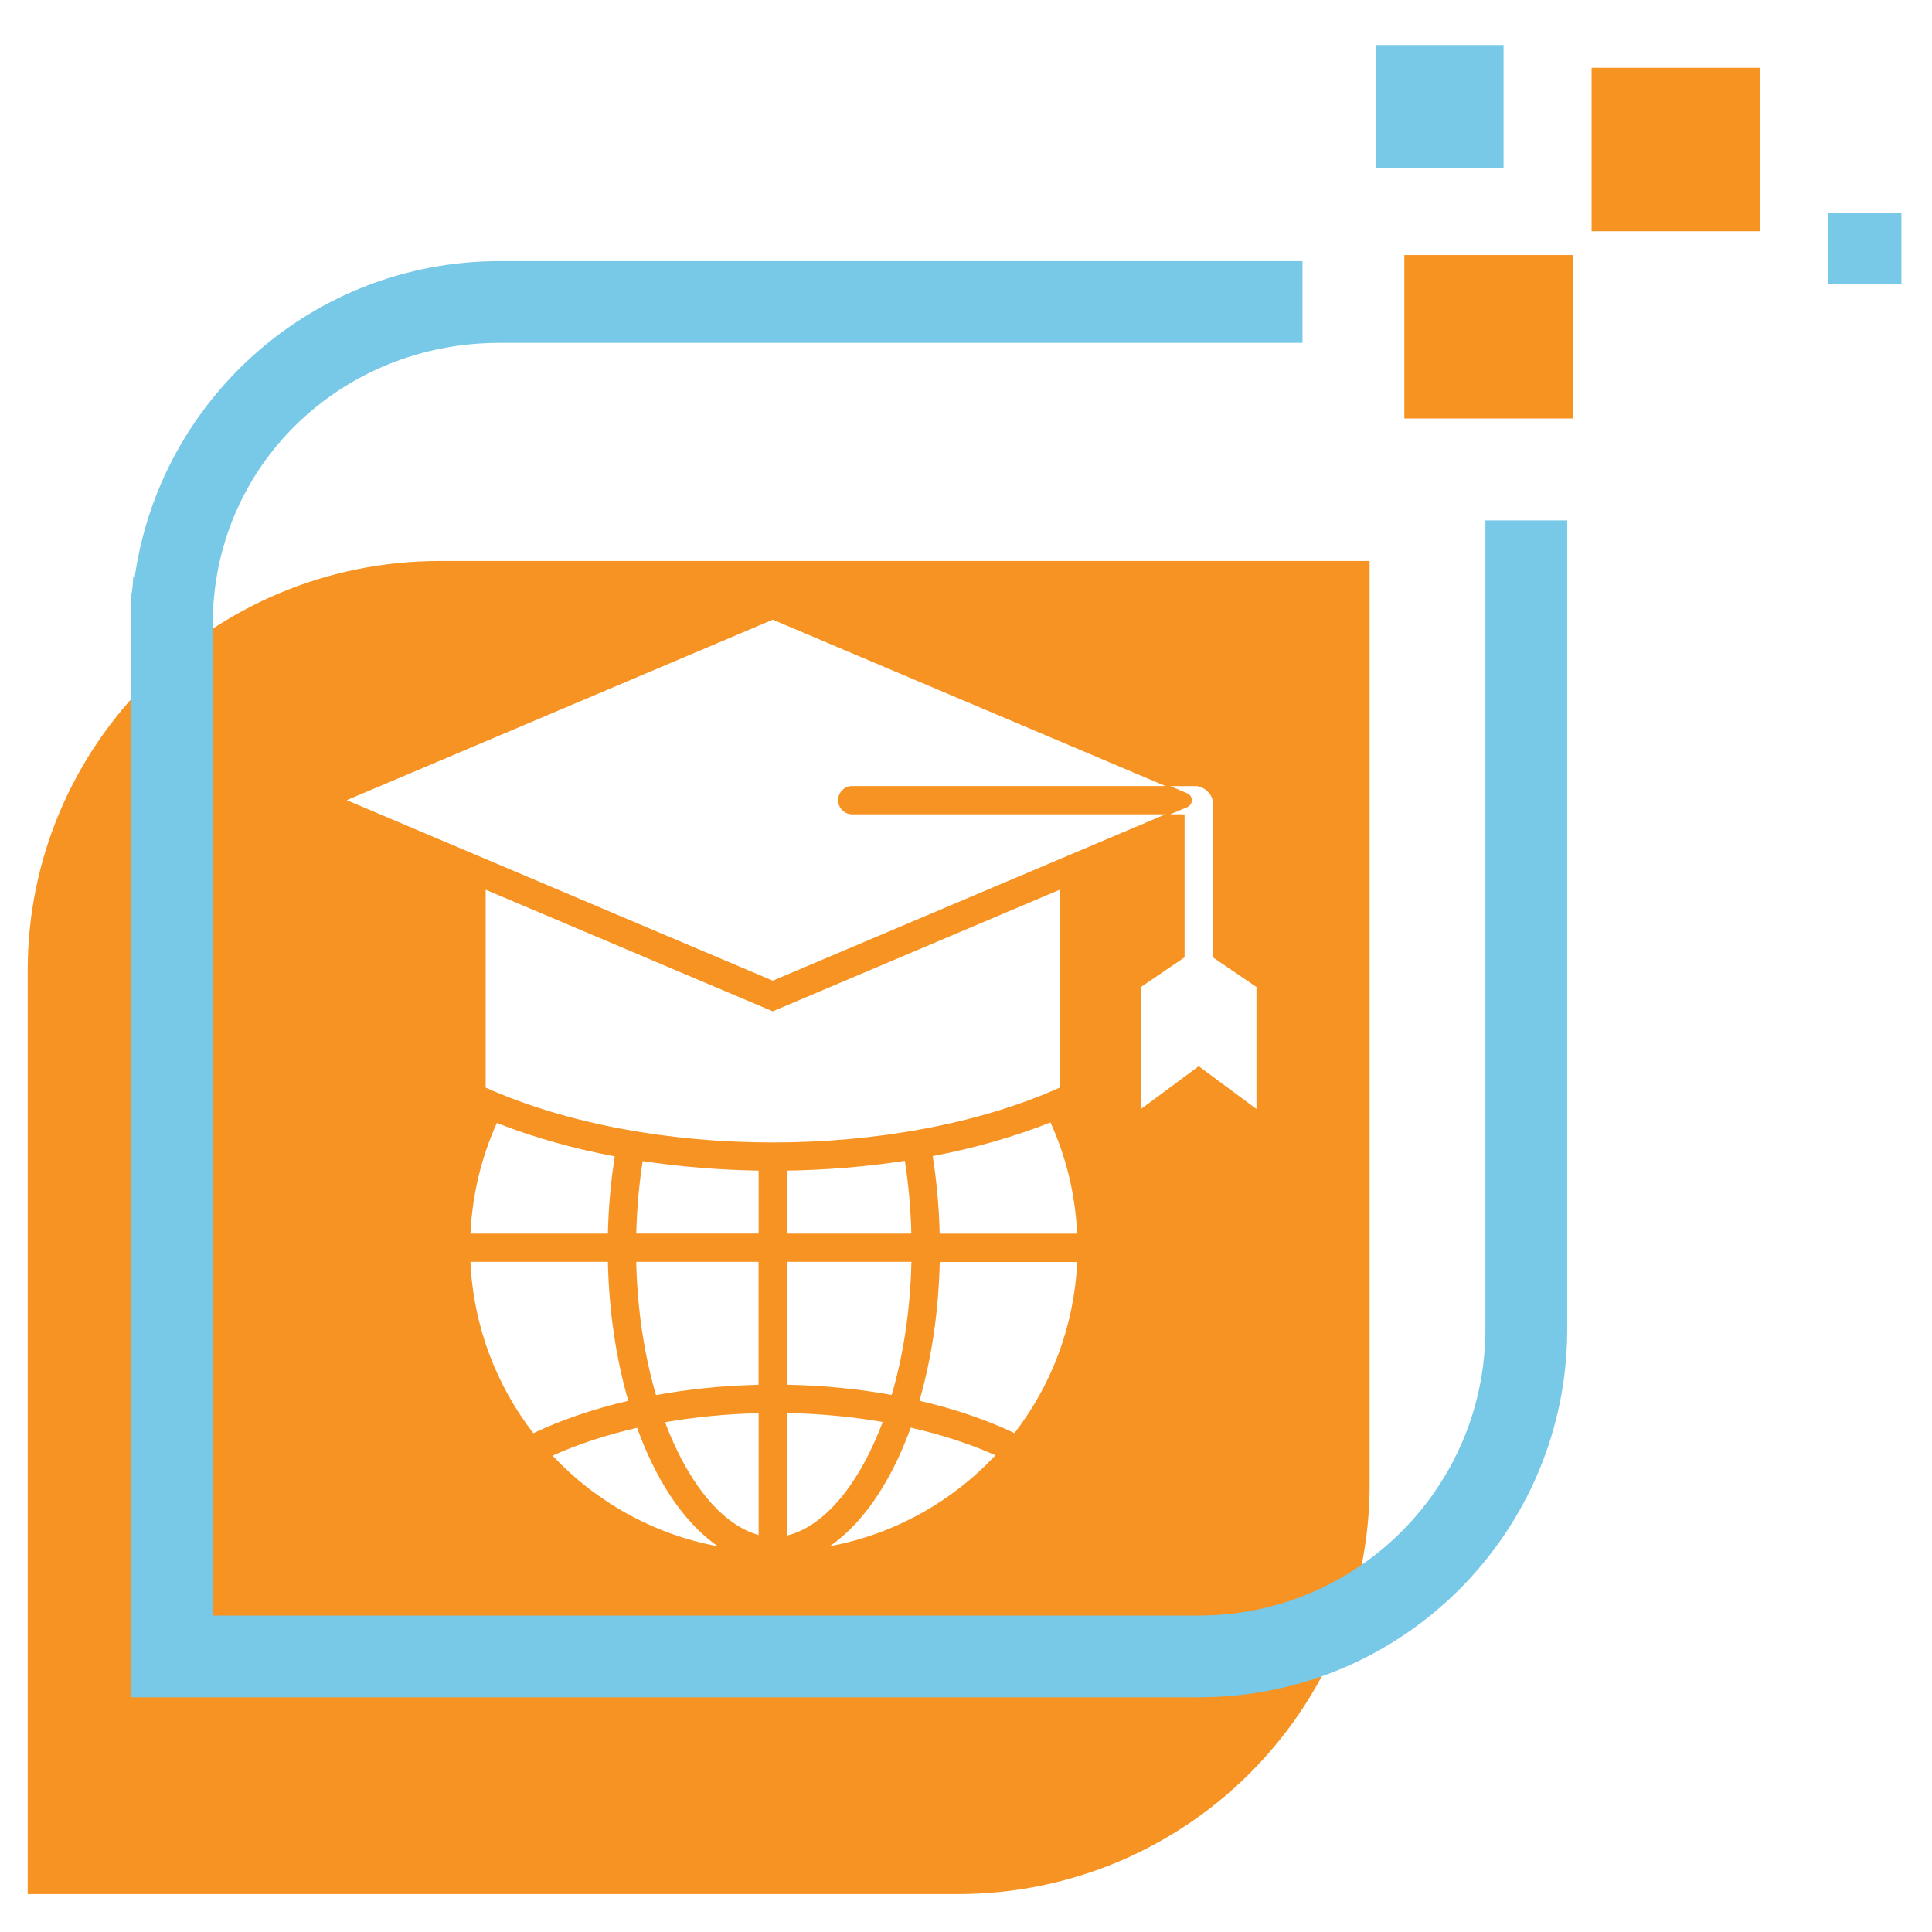
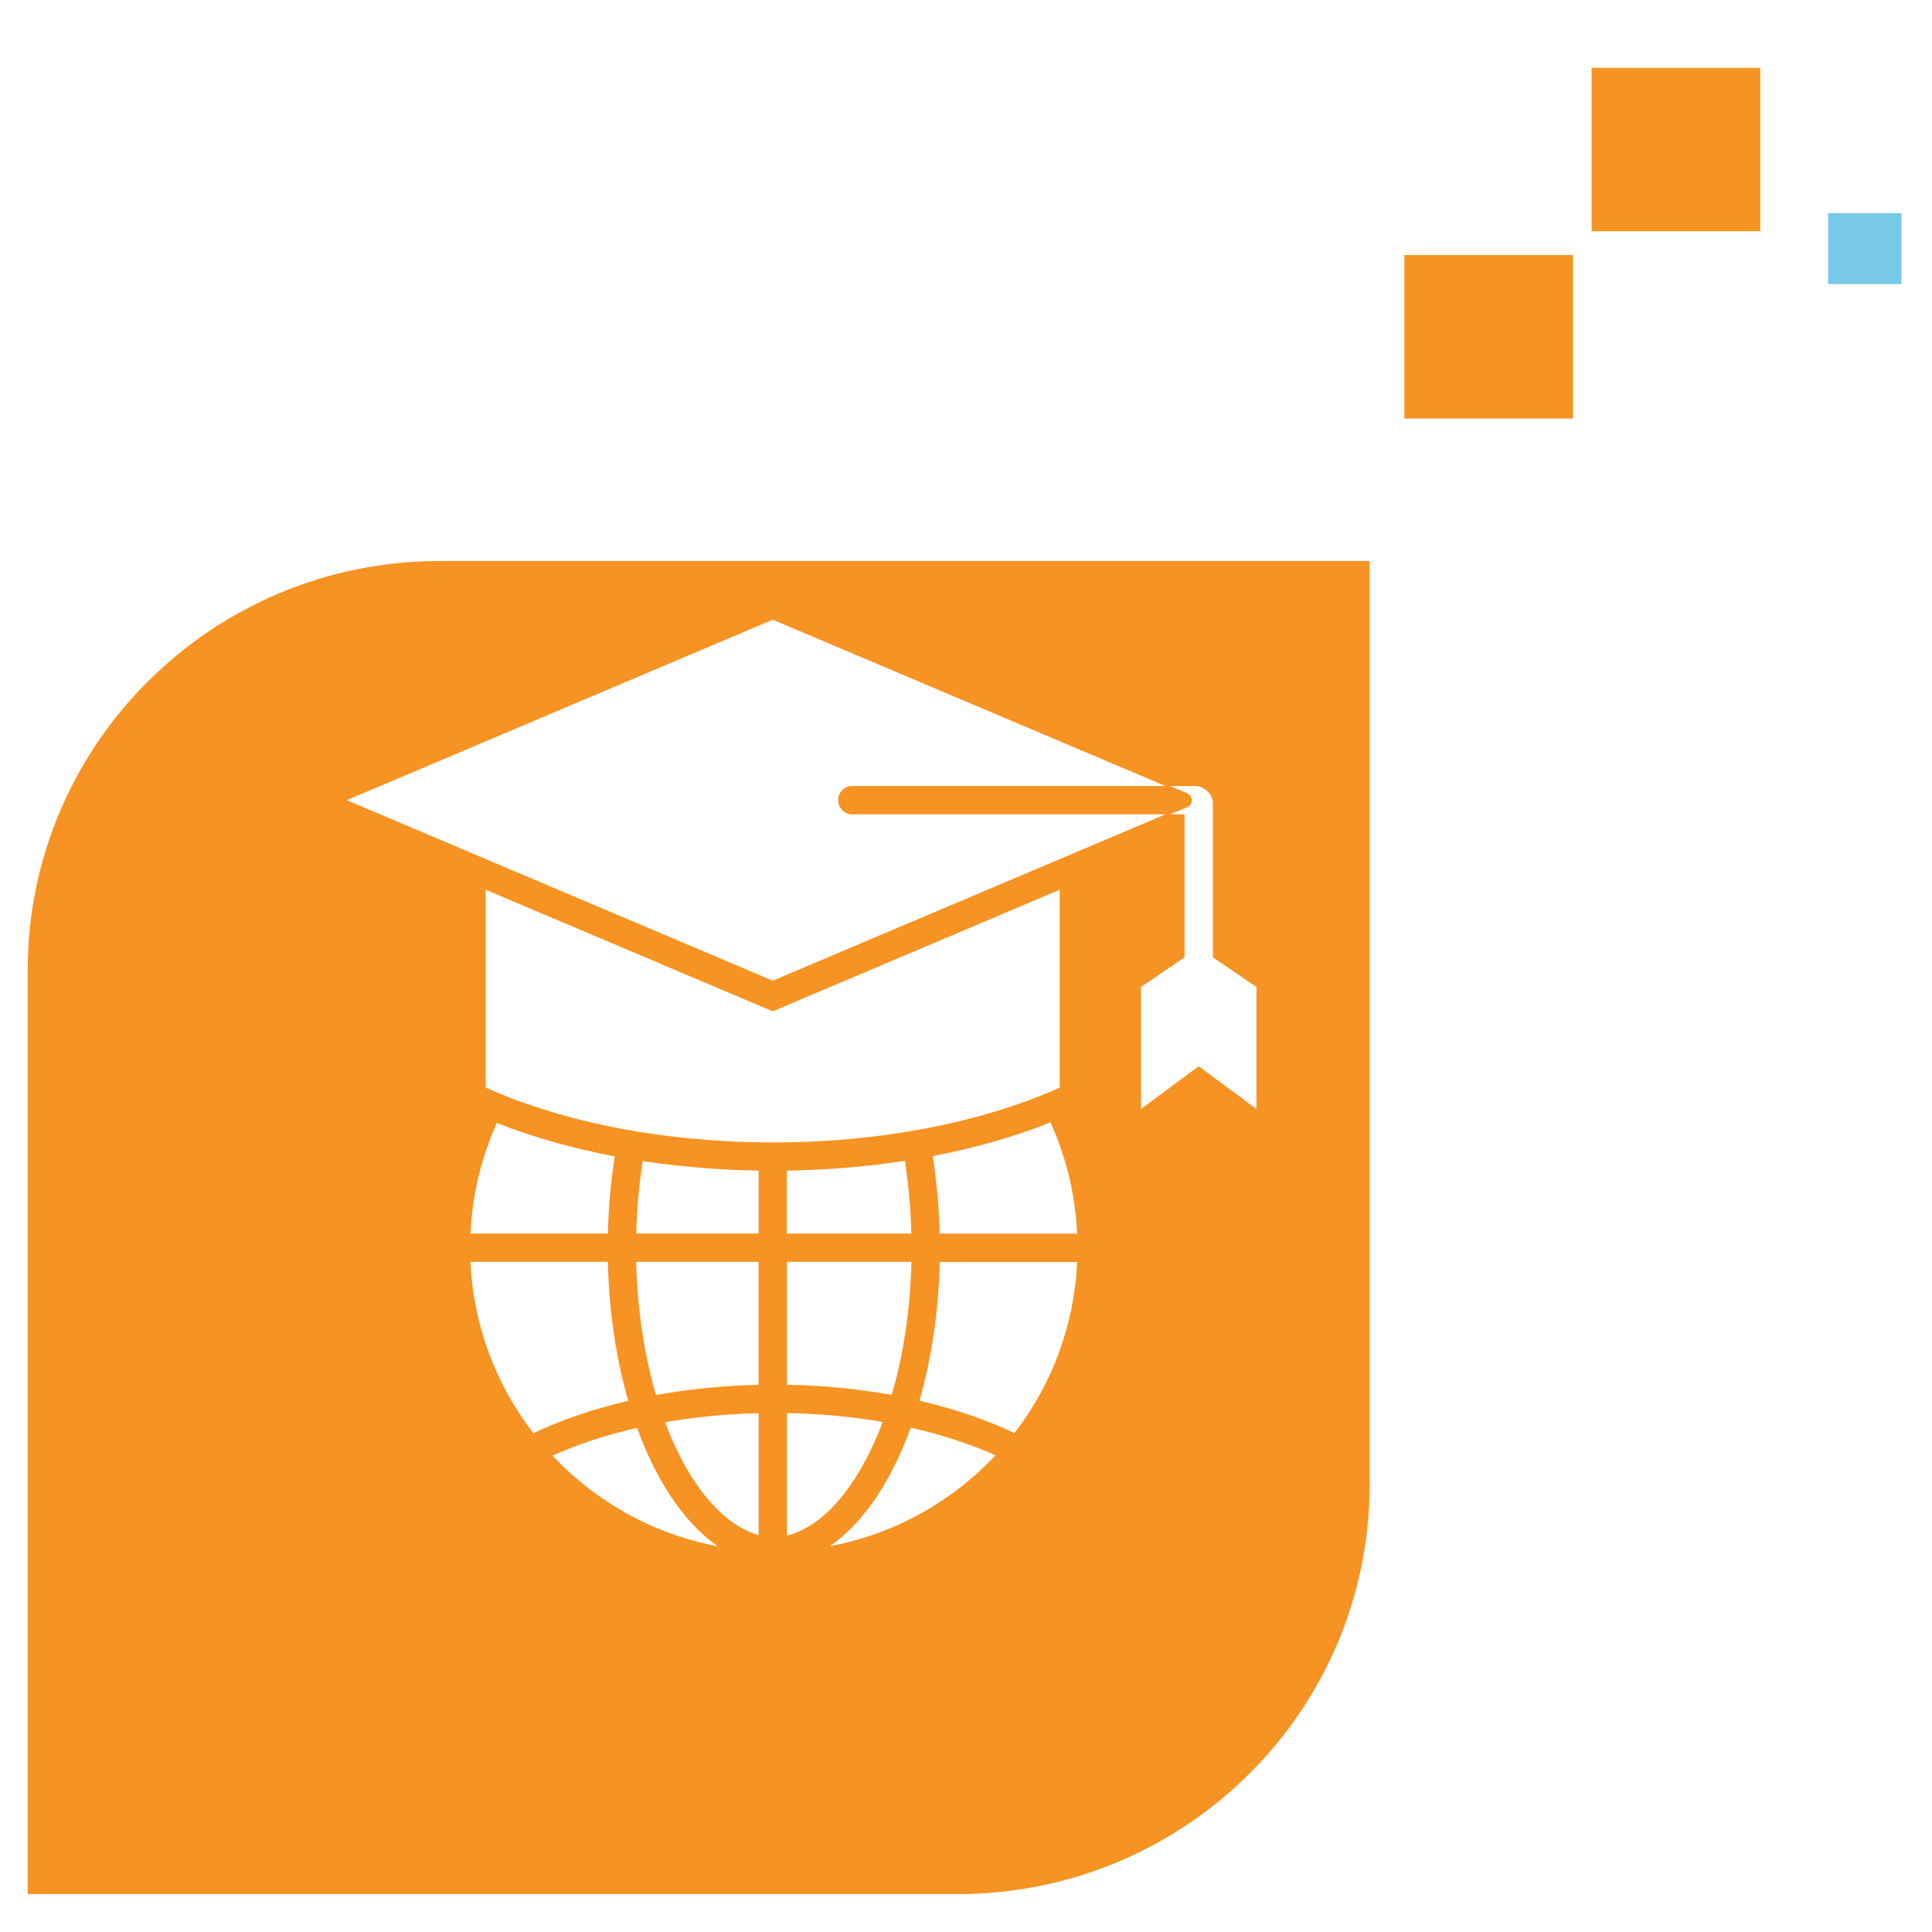
<svg xmlns="http://www.w3.org/2000/svg" id="Layer_1" viewBox="0 0 279.81 279.81">
  <defs>
    <style>.cls-1{fill:#f79421;}.cls-2{fill:#78c8e8;}.cls-3{fill:#f69322;fill-rule:evenodd;}</style>
  </defs>
  <path class="cls-3" d="M63.7,81.25c-32.96,0-59.69,26.55-59.69,59.3v133.77H138.67c32.96,0,59.69-26.55,59.69-59.3V81.25H63.7Zm48.22,8.5l56.87,24.09h-45.36c-1.13,0-2.05,.92-2.05,2.05s.92,2.05,2.05,2.05h45.36l-56.87,24.09-61.7-26.14,61.7-26.14Zm40.21,72.79c2.25,4.95,3.61,10.39,3.87,16.13h-19.91c-.09-3.89-.44-7.66-1.01-11.23,5.87-1.12,11.63-2.73,17.05-4.88h0Zm-74.88,45.04c-5.36-6.93-8.69-15.5-9.12-24.83h19.91c.16,7.28,1.22,14.12,2.95,20.13-5.06,1.18-9.7,2.77-13.74,4.69h0Zm-9.11-28.92c.26-5.69,1.6-11.1,3.82-16.02,5.43,2.14,11.21,3.73,17.08,4.84-.57,3.56-.91,7.31-1,11.18h0s-19.91,0-19.91,0Zm35.84,45.29c-9.37-1.74-17.69-6.46-23.96-13.13,3.63-1.64,7.76-3,12.25-4.03,2.5,6.93,6.38,13.5,11.72,17.16h0Zm5.89-1.63c-6.11-1.74-10.76-8.89-13.55-16.34,4.27-.74,8.82-1.2,13.55-1.31v17.65Zm0-21.76c-5.18,.12-10.17,.63-14.86,1.49-1.68-5.72-2.7-12.28-2.87-19.3h0s0,0,0,0h17.72v17.81Zm-17.72-21.91c.09-3.64,.41-7.16,.93-10.49,5.62,.85,11.28,1.29,16.79,1.38v9.11s-17.72,0-17.72,0Zm-21.81-21.13v-28.66l41.57,17.61,41.57-17.61v28.66c-23.66,10.59-59.48,10.59-83.14,0Zm43.62,12.02c5.61-.09,11.38-.54,17.09-1.42,.52,3.35,.85,6.88,.94,10.54h0s0,0,0,0h-18.03v-9.11Zm18.04,13.21c-.16,7.01-1.18,13.57-2.86,19.28-4.79-.87-9.89-1.38-15.17-1.48v-17.8s18.03,0,18.03,0Zm-18.03,21.9c4.85,.09,9.5,.54,13.87,1.3h0c-2.84,7.58-7.61,14.87-13.87,16.45v-17.75Zm30.2,6.12s0,0,0,0c-6.27,6.69-14.61,11.42-24,13.17,5.34-3.67,9.22-10.24,11.73-17.18,4.5,1.03,8.64,2.38,12.27,4.01,0,0,0,0,0,0h0Zm2.75-3.22c-4.05-1.92-8.69-3.51-13.76-4.68,1.73-6,2.78-12.84,2.94-20.1h19.91c-.43,9.31-3.75,17.87-9.09,24.79Zm35.05-46.94l-8.36-6.19-8.36,6.19v-17.67l6.31-4.29v-20.71h-2.08l2.46-1.04c.89-.37,.89-1.63,0-2.01l-2.45-1.04h-.01s.01,0,.01,0h3.7c1.17,0,2.47,1.19,2.47,2.39v22.41l6.31,4.29v17.67Z" />
  <rect class="cls-1" x="230.51" y="9.82" width="24.43" height="23.67" />
  <rect class="cls-1" x="203.39" y="36.94" width="24.43" height="23.67" />
-   <rect class="cls-2" x="199.33" y="6.52" width="18.43" height="17.86" />
  <rect class="cls-2" x="264.76" y="30.86" width="10.62" height="10.29" />
-   <path class="cls-2" d="M215.13,75.37v117.1c0,22.93-18.58,41.51-41.51,41.51H30.81V90.39c0-22.93,18.59-40.73,41.51-40.73h116.32v-11.84H72.32c-26.96,0-49.25,20.01-52.84,45.98-.07-.08-.14-.15-.2-.23-.02,.96-.12,1.91-.3,2.85v4.37c0,.12,0,.25,0,.37v3.5s0,0,0,0V245.82H173.63c29.46,0,53.35-23.88,53.35-53.35V75.37h-11.84Z" />
</svg>